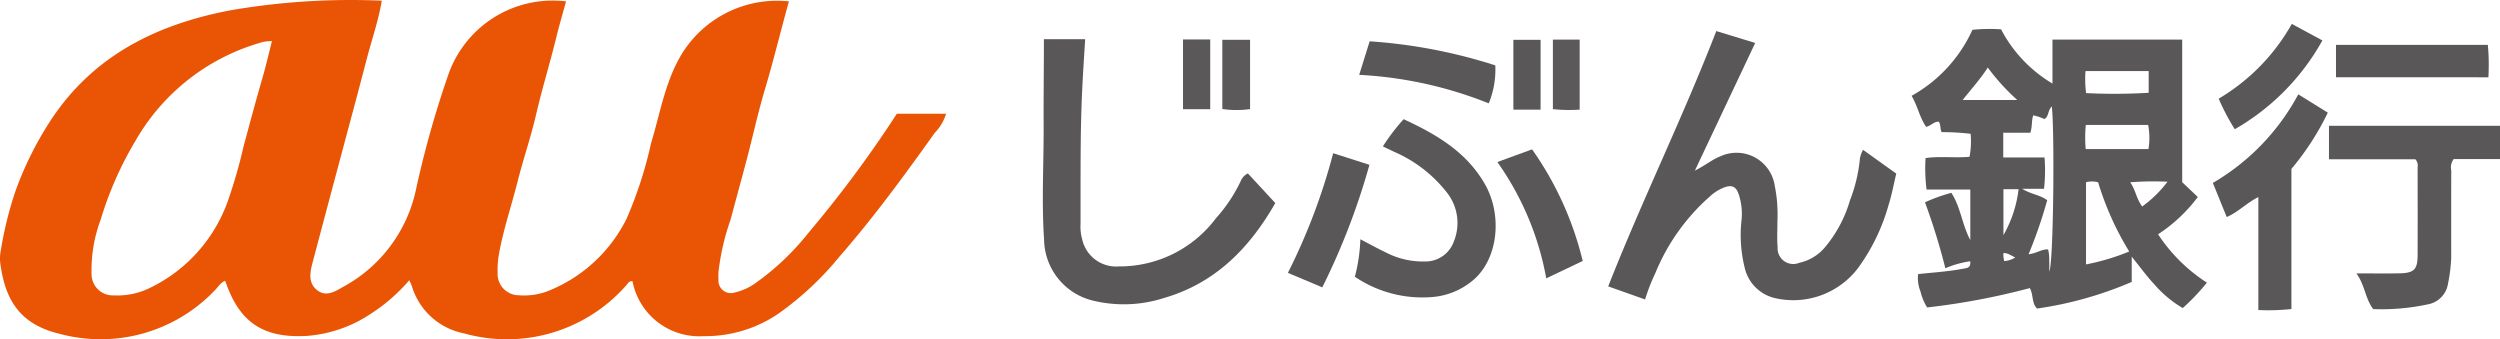
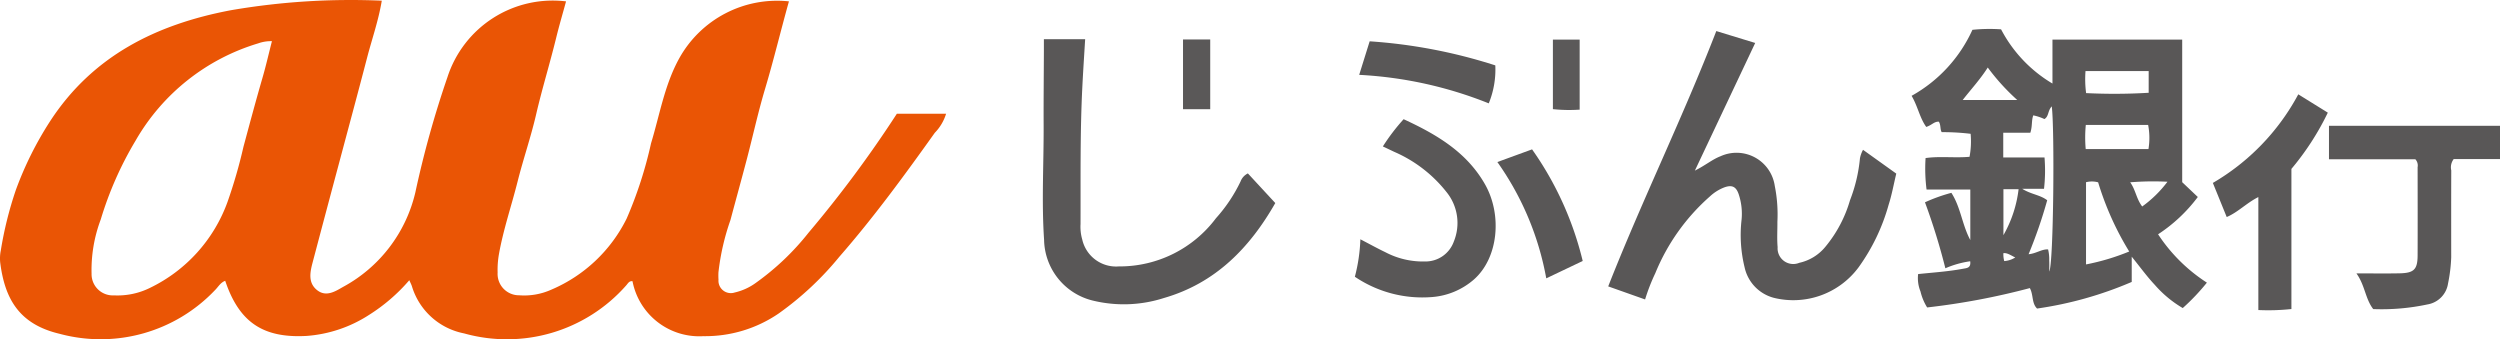
<svg xmlns="http://www.w3.org/2000/svg" id="Jibun_Bank" data-name="Jibun Bank" width="200" height="27.141" viewBox="0 0 200 27.141">
  <defs>
    <style>.cls-1{fill:#595757;}.cls-2{fill:#5a5858;}.cls-3{fill:#5b5959;}.cls-4{fill:#ea5505;}</style>
  </defs>
  <title>Jibun-Bank</title>
  <path class="cls-1" d="M137.304,39.017l3.112.952-4.827,10.213c.862-.432,1.392-.898,2.057-1.152a3.09,3.09,0,0,1,4.335,2.37,11.678,11.678,0,0,1,.211,2.879c.006.676-.042,1.356.018,2.027a1.254,1.254,0,0,0,1.727,1.253A3.73,3.73,0,0,0,146.04,56.263a10.311,10.311,0,0,0,1.96-3.71,12.429,12.429,0,0,0,.797-3.361,2.38,2.38,0,0,1,.245-.675l2.66,1.904c-.204.844-.354,1.693-.616,2.507a15.777,15.777,0,0,1-2.396,4.985,6.499,6.499,0,0,1-6.783,2.445,3.232,3.232,0,0,1-2.34-2.446,10.832,10.832,0,0,1-.239-3.827,4.931,4.931,0,0,0-.222-1.983c-.21-.644-.543-.806-1.171-.575a3.547,3.547,0,0,0-1.14.717,16.467,16.467,0,0,0-4.368,6.138,15.453,15.453,0,0,0-.82,2.106l-2.95-1.045C131.36,52.569,134.605,45.98,137.304,39.017Z" transform="translate(0 -36.532)" />
  <path class="cls-1" d="M99.831,50.405l2.192,2.371C100,56.322,97.267,59.177,93.109,60.374a10.478,10.478,0,0,1-5.73.193,5.1,5.1,0,0,1-3.852-4.851c-.207-3.051-.022-6.112-.036-9.17-.009-1.963.013-3.926.02-5.889.001-.317,0-.634,0-.99h3.302c-.082,1.343-.166,2.615-.229,3.884-.18,3.634-.128,7.269-.141,10.903a3.669,3.669,0,0,0,.136,1.237,2.774,2.774,0,0,0,2.927,2.154,9.625,9.625,0,0,0,7.771-3.855,12.316,12.316,0,0,0,1.97-2.947A1.175,1.175,0,0,1,99.831,50.405Z" transform="translate(0 -36.532)" />
  <path class="cls-1" d="M200,46.598v2.657h-3.701a1.084,1.084,0,0,0-.198.909c-.009,2.318-.006,4.636-.004,6.954a12.56,12.56,0,0,1-.254,2.093,1.99,1.99,0,0,1-1.645,1.675,17.535,17.535,0,0,1-4.34.373c-.64-.828-.651-1.889-1.344-2.856,1.286,0,2.371.017,3.455-.005,1.152-.023,1.436-.311,1.44-1.438.009-2.35.004-4.7,0-7.051a.729.729,0,0,0-.181-.636h-6.91V46.598Z" transform="translate(0 -36.532)" />
  <path class="cls-1" d="M108.829,55.674c.756.393,1.366.732,1.995,1.032a6.458,6.458,0,0,0,3.167.744,2.405,2.405,0,0,0,2.315-1.595,3.92,3.92,0,0,0-.546-3.909,10.778,10.778,0,0,0-4.223-3.268c-.288-.137-.576-.274-.908-.432a16.336,16.336,0,0,1,1.661-2.178c2.625,1.21,5.043,2.628,6.51,5.208,1.384,2.434,1.08,5.887-.893,7.621a5.77,5.77,0,0,1-3.331,1.398,9.628,9.628,0,0,1-6.187-1.623A13.498,13.498,0,0,0,108.829,55.674Z" transform="translate(0 -36.532)" />
  <path class="cls-1" d="M183.313,50.045V61.255a17.344,17.344,0,0,1-2.645.08V52.297c-.953.477-1.606,1.2-2.531,1.598L177.028,51.166a18.076,18.076,0,0,0,6.835-7.088l2.362,1.466a21.431,21.431,0,0,1-2.913,4.501Z" transform="translate(0 -36.532)" />
-   <path class="cls-1" d="M186.879,42.715V40.12H199.026a17.275,17.275,0,0,1,.046,2.596Z" transform="translate(0 -36.532)" />
-   <path class="cls-1" d="M105.783,59.52l-2.751-1.16a48.694,48.694,0,0,0,3.623-9.572l2.9.93A55.442,55.442,0,0,1,105.783,59.52Z" transform="translate(0 -36.532)" />
  <path class="cls-1" d="M108.735,42.52l.838-2.683a41.85,41.85,0,0,1,10.052,1.926,7.158,7.158,0,0,1-.524,3.038A32.289,32.289,0,0,0,108.735,42.52Z" transform="translate(0 -36.532)" />
  <path class="cls-1" d="M119.789,49.495l2.777-1.014a26.015,26.015,0,0,1,4.051,8.929l-2.916,1.389A23.198,23.198,0,0,0,119.789,49.495Z" transform="translate(0 -36.532)" />
-   <path class="cls-1" d="M183.344,38.444l2.447,1.322a18.555,18.555,0,0,1-7.01,7.105,17.898,17.898,0,0,1-1.285-2.447A16.077,16.077,0,0,0,183.344,38.444Z" transform="translate(0 -36.532)" />
  <path class="cls-2" d="M94.641,39.689h2.177V45.27H94.641Z" transform="translate(0 -36.532)" />
-   <path class="cls-3" d="M97.786,39.714h2.22V45.26a7.876,7.876,0,0,1-2.22-.008Z" transform="translate(0 -36.532)" />
-   <path class="cls-1" d="M123.246,45.304h-2.176V39.718h2.176Z" transform="translate(0 -36.532)" />
  <path class="cls-3" d="M126.373,45.303a12.514,12.514,0,0,1-2.141-.039V39.7h2.141Z" transform="translate(0 -36.532)" />
  <path class="cls-4" d="M71.749,45.63a93.96,93.96,0,0,1-7.059,9.511,20.634,20.634,0,0,1-4.179,3.988,4.641,4.641,0,0,1-1.741.805A.99.99,0,0,1,57.48,58.907c-.013-.193-.012-.387-.005-.58a18.859,18.859,0,0,1,.962-4.194c.436-1.636.89-3.267,1.319-4.904.486-1.854.894-3.731,1.443-5.566.696-2.325,1.259-4.681,1.916-7.022a8.953,8.953,0,0,0-8.774,4.554c-1.181,2.136-1.562,4.522-2.259,6.807A32.887,32.887,0,0,1,50.136,54.01a11.927,11.927,0,0,1-6.043,5.7,5.278,5.278,0,0,1-2.554.445,1.711,1.711,0,0,1-1.732-1.69q-.001-.064.003-.128a7.222,7.222,0,0,1,.1-1.442c.351-1.989,1.009-3.9,1.501-5.853.453-1.796,1.062-3.554,1.479-5.356.476-2.055,1.1-4.069,1.601-6.116.239-.978.525-1.944.793-2.928A8.851,8.851,0,0,0,35.8,42.693a79.905,79.905,0,0,0-2.572,9.232A11.597,11.597,0,0,1,27.44,59.487c-.617.356-1.35.825-2.064.262-.749-.59-.574-1.432-.365-2.225q1.028-3.89,2.069-7.776c.765-2.872,1.543-5.74,2.292-8.616.386-1.483.902-2.933,1.171-4.545a56.61,56.61,0,0,0-12.073.763c-5.952,1.127-11.052,3.638-14.465,8.885A27.377,27.377,0,0,0,1.267,51.733,29.554,29.554,0,0,0,.064,56.57a3.181,3.181,0,0,0-.048.96c.366,2.906,1.512,4.937,4.743,5.704a12.608,12.608,0,0,0,12.444-3.495c.254-.25.434-.604.814-.743,1.114,3.313,3.022,4.603,6.511,4.41a10.607,10.607,0,0,0,4.995-1.681,14.226,14.226,0,0,0,3.221-2.776c.084.192.162.335.21.487a5.443,5.443,0,0,0,4.17,3.767,12.711,12.711,0,0,0,12.957-3.823c.151-.159.24-.387.519-.351a5.436,5.436,0,0,0,5.67,4.396,10.396,10.396,0,0,0,6.022-1.813A24.836,24.836,0,0,0,67.15,57.07c2.748-3.147,5.211-6.517,7.633-9.913a3.752,3.752,0,0,0,.904-1.527ZM21.002,42.746c-.535,1.84-1.029,3.693-1.528,5.541a39.959,39.959,0,0,1-1.279,4.417,12.255,12.255,0,0,1-6.167,6.843,5.852,5.852,0,0,1-2.909.615,1.699,1.699,0,0,1-1.791-1.602q-.004-.067-.002-.135A11.449,11.449,0,0,1,8.06,54.089a27.887,27.887,0,0,1,2.781-6.297,16.912,16.912,0,0,1,9.811-7.79,3.016,3.016,0,0,1,1.103-.176C21.492,40.851,21.276,41.807,21.002,42.746Z" transform="translate(0 -36.532)" />
  <path class="cls-1" d="M172.647,55.275a12.515,12.515,0,0,0,3.177-2.984l-1.248-1.184V39.698H164.197v3.518a10.929,10.929,0,0,1-4.111-4.337,13.512,13.512,0,0,0-2.292.038,11.464,11.464,0,0,1-4.866,5.281c.502.853.647,1.763,1.173,2.489.473-.16.617-.431,1.004-.422.178.271.085.608.232.839a18.802,18.802,0,0,1,2.313.132,6.672,6.672,0,0,1-.087,1.84c-1.185.106-2.343-.063-3.517.101a13.188,13.188,0,0,0,.079,2.518h3.5v4.04c-.655-1.201-.76-2.608-1.514-3.776a13.063,13.063,0,0,0-2.113.758,51.192,51.192,0,0,1,1.631,5.277,7.733,7.733,0,0,1,1.987-.561c.073.543-.268.542-.583.601-1.196.224-2.411.3-3.583.424a2.821,2.821,0,0,0,.19,1.393,4.274,4.274,0,0,0,.532,1.277,56.768,56.768,0,0,0,8.216-1.549c.297.556.141,1.214.578,1.637a29.816,29.816,0,0,0,7.572-2.129v-2.02c.675.834,1.214,1.583,1.842,2.25a9.014,9.014,0,0,0,2.24,1.86,17.236,17.236,0,0,0,1.931-2.034A13.251,13.251,0,0,1,172.647,55.275Zm-5.806-13.056h5.053v1.735a45.566,45.566,0,0,1-5.005.026A8.499,8.499,0,0,1,166.841,42.219Zm-9.826,2.312c.7-.897,1.406-1.653,2.006-2.598a17.216,17.216,0,0,0,2.36,2.598Zm3.323,12.886a2.116,2.116,0,0,1-.067-.634c.327-.028.57.165.949.346a1.862,1.862,0,0,1-.882.288Zm-.064-2.075V51.669h1.213a9.677,9.677,0,0,1-1.212,3.674Zm3.667,2.915c0-.301.011-.602-.003-.903a3.291,3.291,0,0,0-.091-.87c-.521-.027-.954.334-1.56.386a37.845,37.845,0,0,0,1.489-4.318c-.568-.436-1.287-.466-1.999-.916h1.745a12.973,12.973,0,0,0,.04-2.506H160.26V47.152h2.166c.178-.544.079-.966.236-1.391a3.893,3.893,0,0,1,.89.296c.366-.215.252-.645.587-1.016.235,1.634.152,12.605-.199,13.216Zm2.924-11.73h4.986a5.487,5.487,0,0,1,.026,1.93h-5.02a10.352,10.352,0,0,1,.007-1.93Zm.017,11.158V51.109a1.922,1.922,0,0,1,.969.008,23.64,23.64,0,0,0,2.486,5.535,18.114,18.114,0,0,1-3.454,1.034Zm4.493-4.634c-.475-.627-.518-1.32-.959-1.935a22.839,22.839,0,0,1,2.982-.045,9.389,9.389,0,0,1-2.022,1.98Z" transform="translate(0 -36.532)" />
</svg>